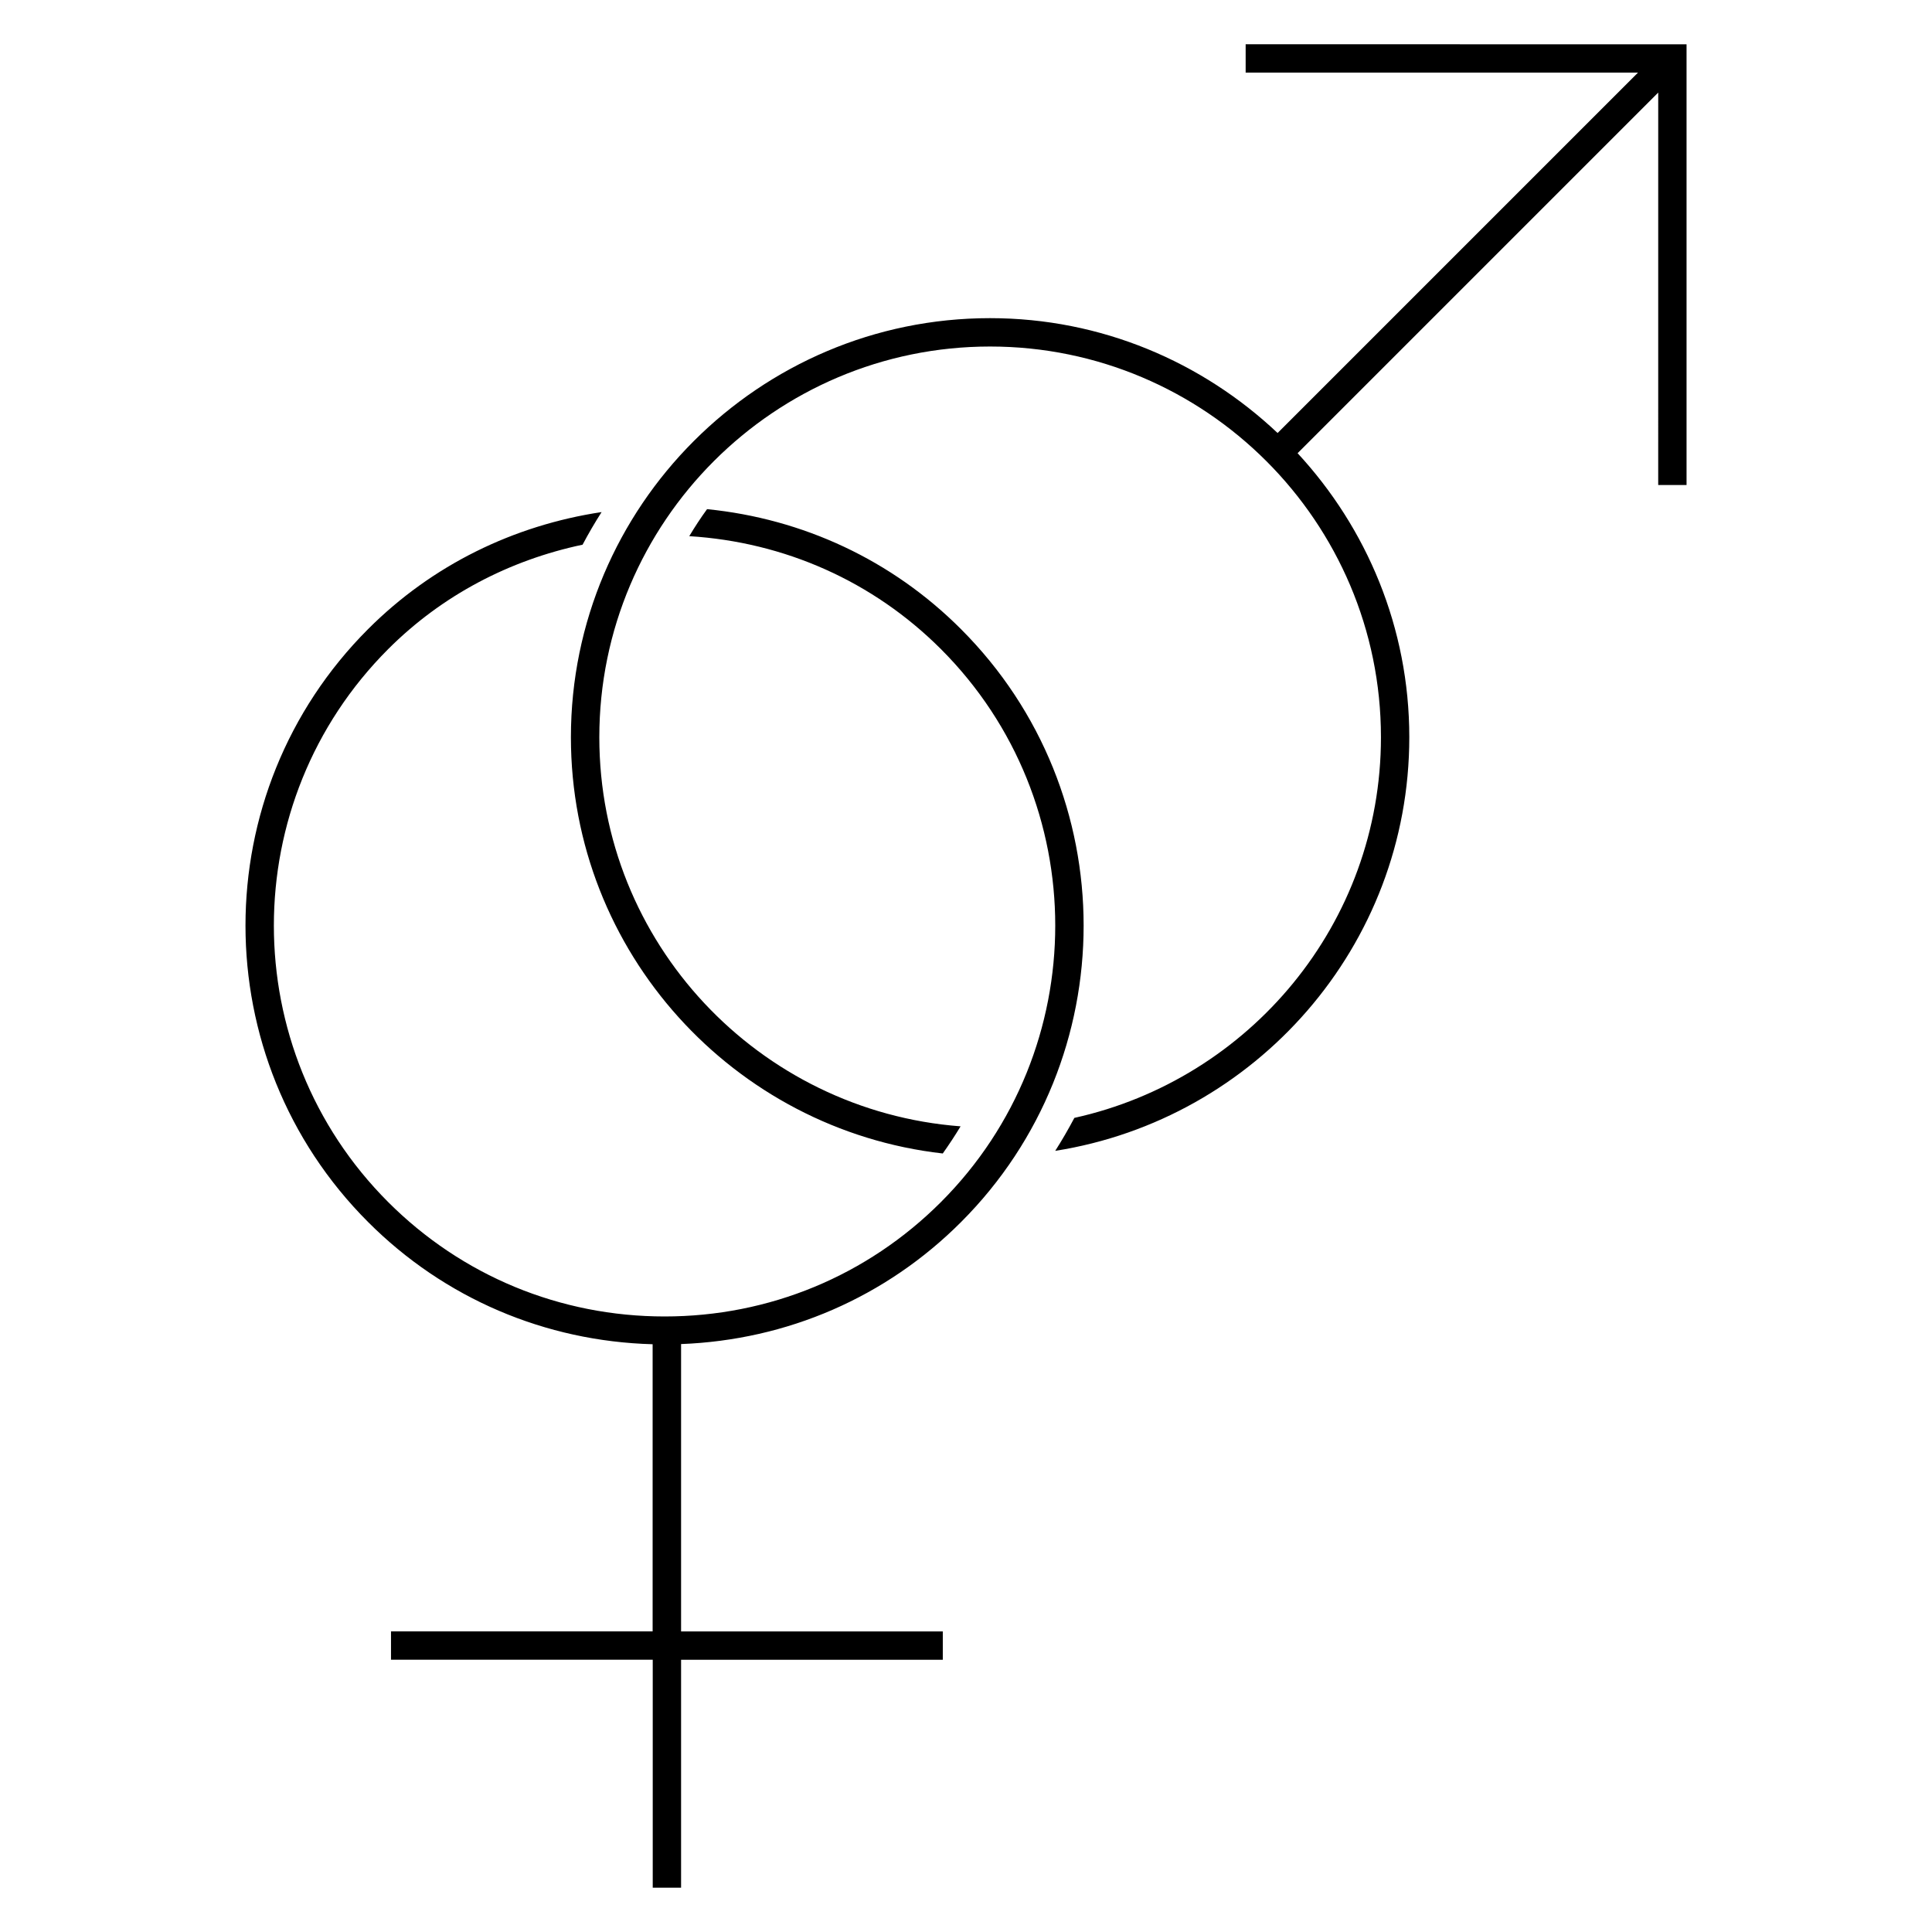
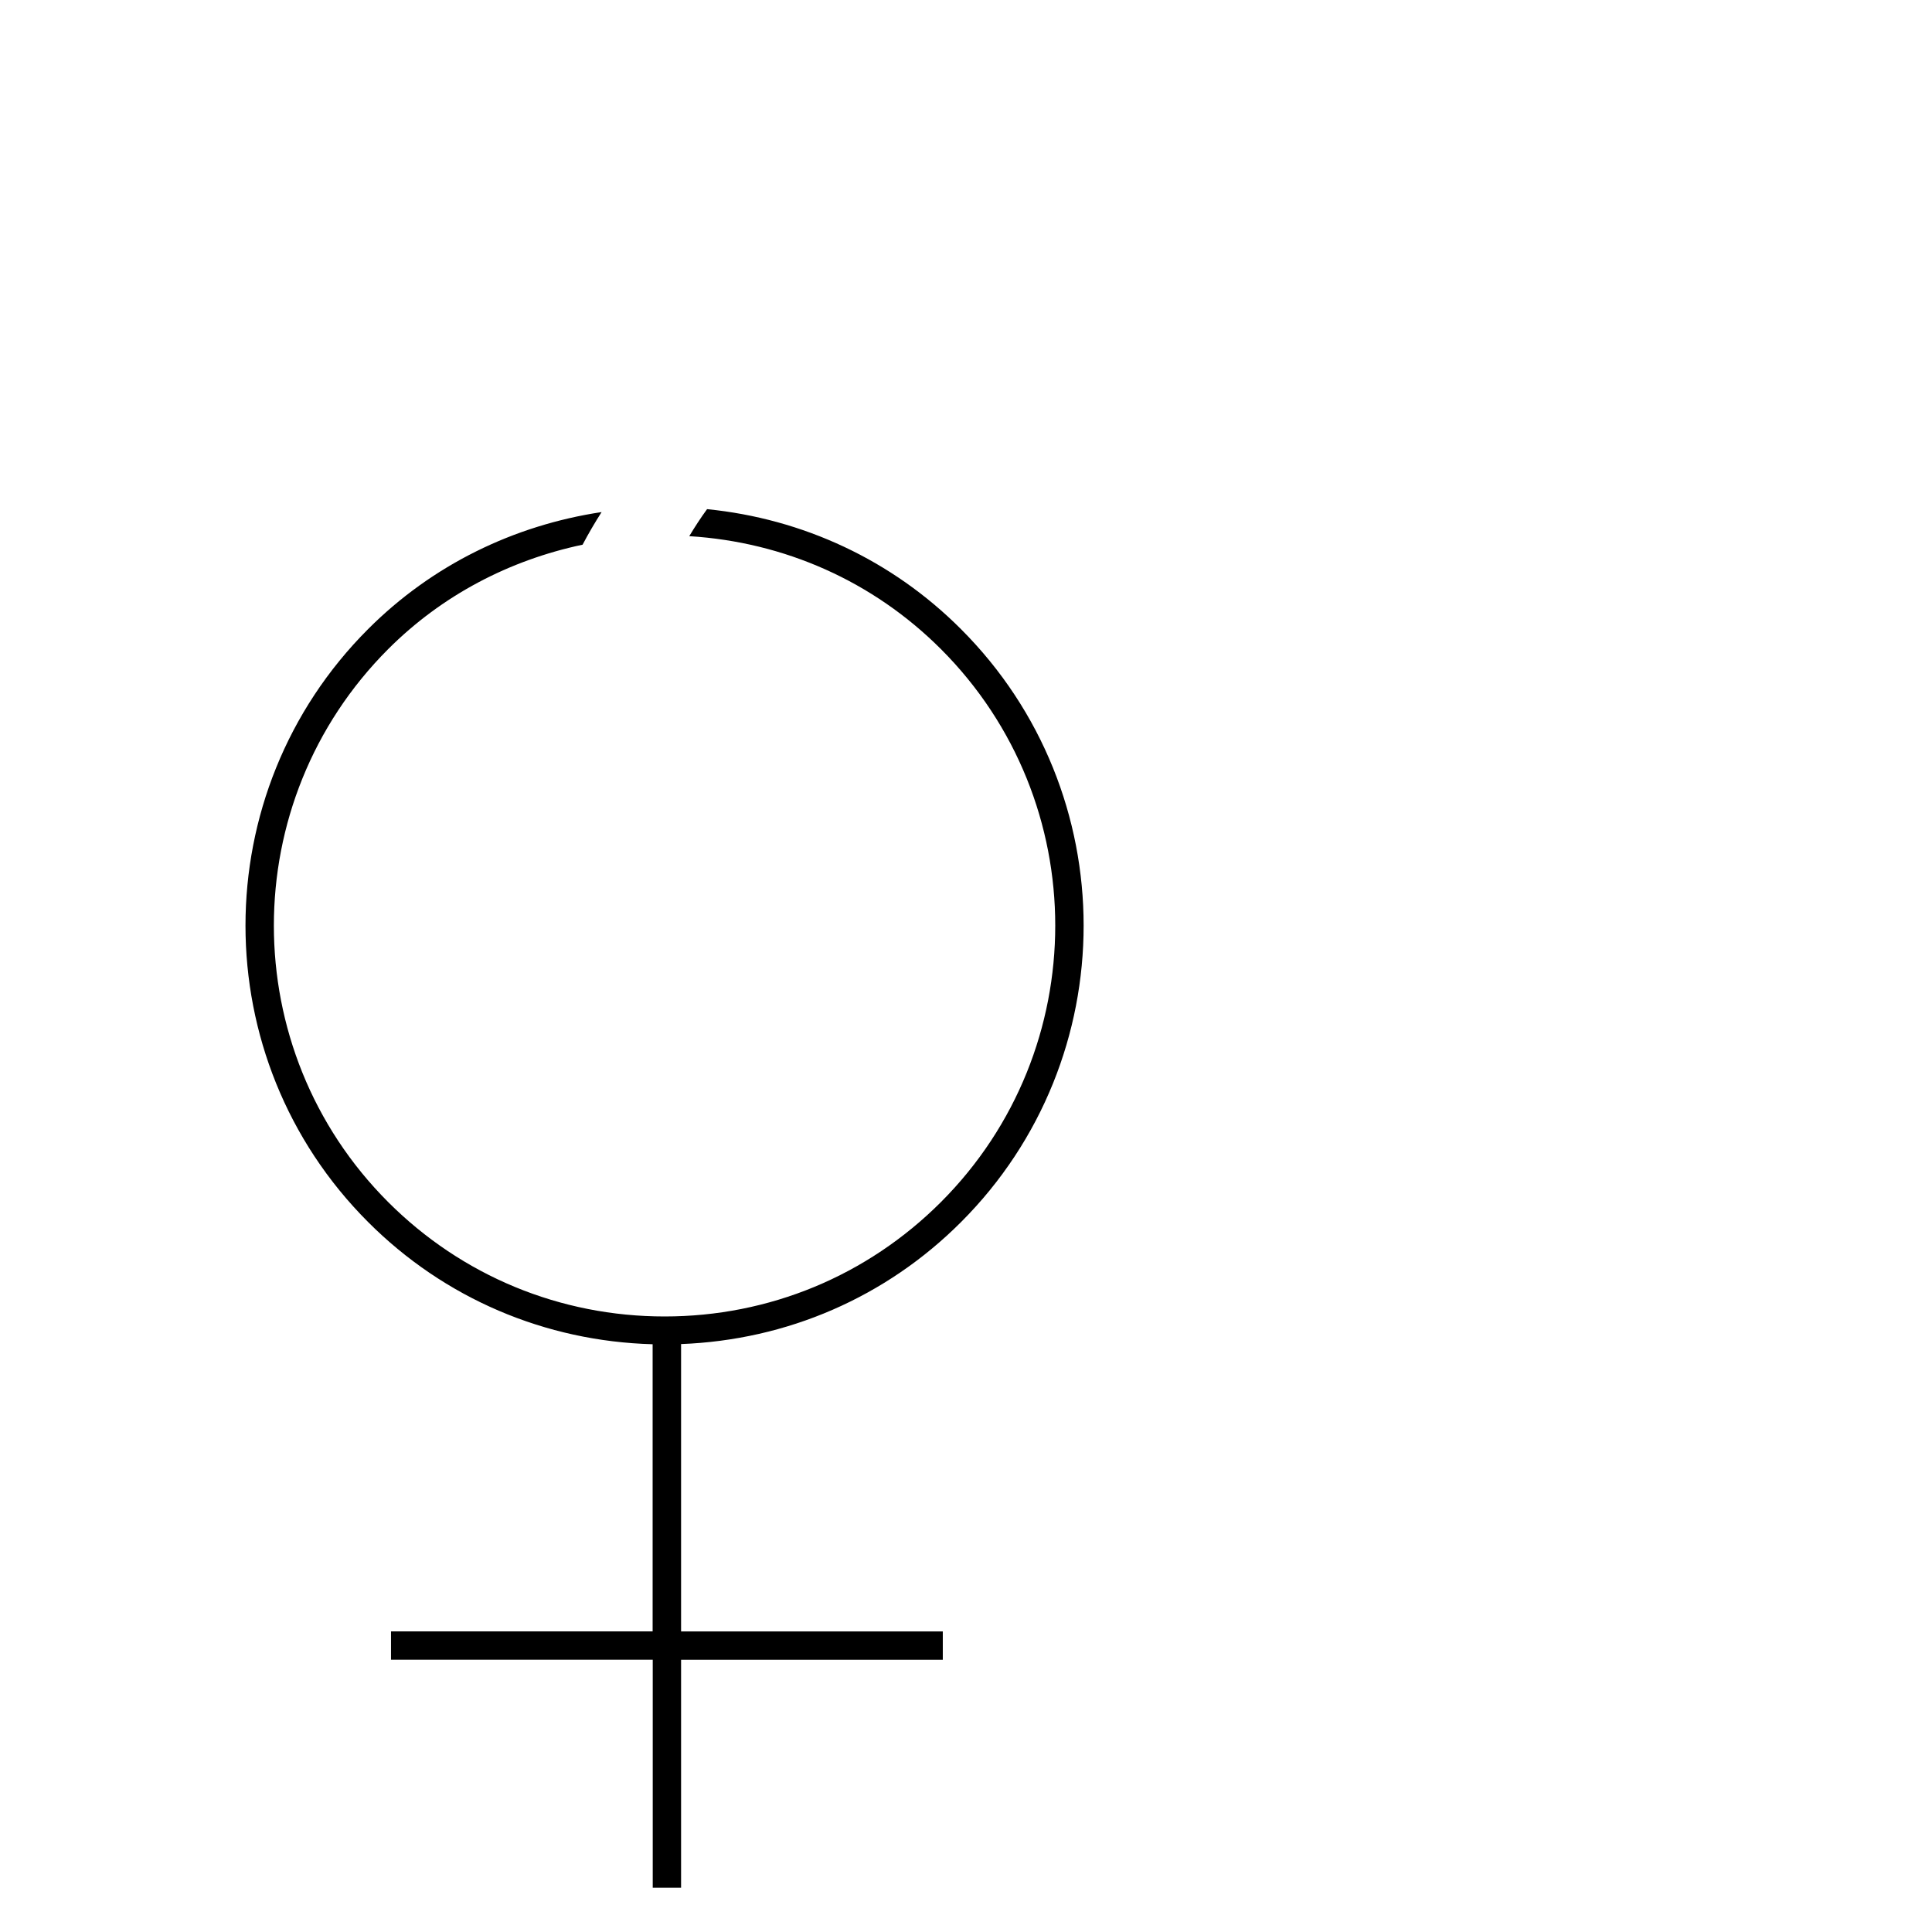
<svg xmlns="http://www.w3.org/2000/svg" fill="#000000" width="800px" height="800px" version="1.1" viewBox="144 144 512 512">
  <g>
    <path d="m331.38 278.93c-1.695 2.32-3.25 4.719-4.719 7.16 25.191 1.559 48.688 11.922 66.703 29.938 40.383 40.395 40.383 106.12 0 146.53-19.559 19.559-45.555 30.32-73.234 30.32s-53.711-10.762-73.266-30.32c-40.383-40.395-40.383-106.12 0-146.53 14.32-14.32 32.168-23.586 51.527-27.68 1.559-2.945 3.25-5.848 5.039-8.641-23.312 3.512-44.898 14.016-61.879 31.008-43.328 43.328-43.328 113.82 0 157.14 20.215 20.242 46.93 31.602 75.402 32.383v76.09h-69.332v7.512h69.359v60.426h7.512v-60.41h69.359v-7.512h-69.359v-76.152c28.062-1.07 54.273-12.383 74.184-32.32 43.328-43.328 43.328-113.82 0-157.14-18.277-18.316-41.895-29.266-67.297-31.801z" />
-     <path d="m474.11 155.73v7.512h103.98l-95.512 95.512c-19.922-18.809-46.703-30.441-76.211-30.441-61.25 0-111.07 49.832-111.07 111.07 0 57.008 43.176 104.02 98.547 110.3 1.664-2.352 3.25-4.746 4.719-7.191-53.465-4.062-95.738-48.609-95.738-103.11 0-57.098 46.457-103.55 103.55-103.55 57.129 0 103.59 46.457 103.59 103.55 0 49.434-34.887 90.625-81.25 100.87-1.559 2.945-3.25 5.879-5.07 8.734 53.051-8.352 93.832-54.215 93.832-109.62 0-29.039-11.297-55.465-29.602-75.266l95.57-95.57-0.004 104h7.512v-116.79z" />
  </g>
</svg>